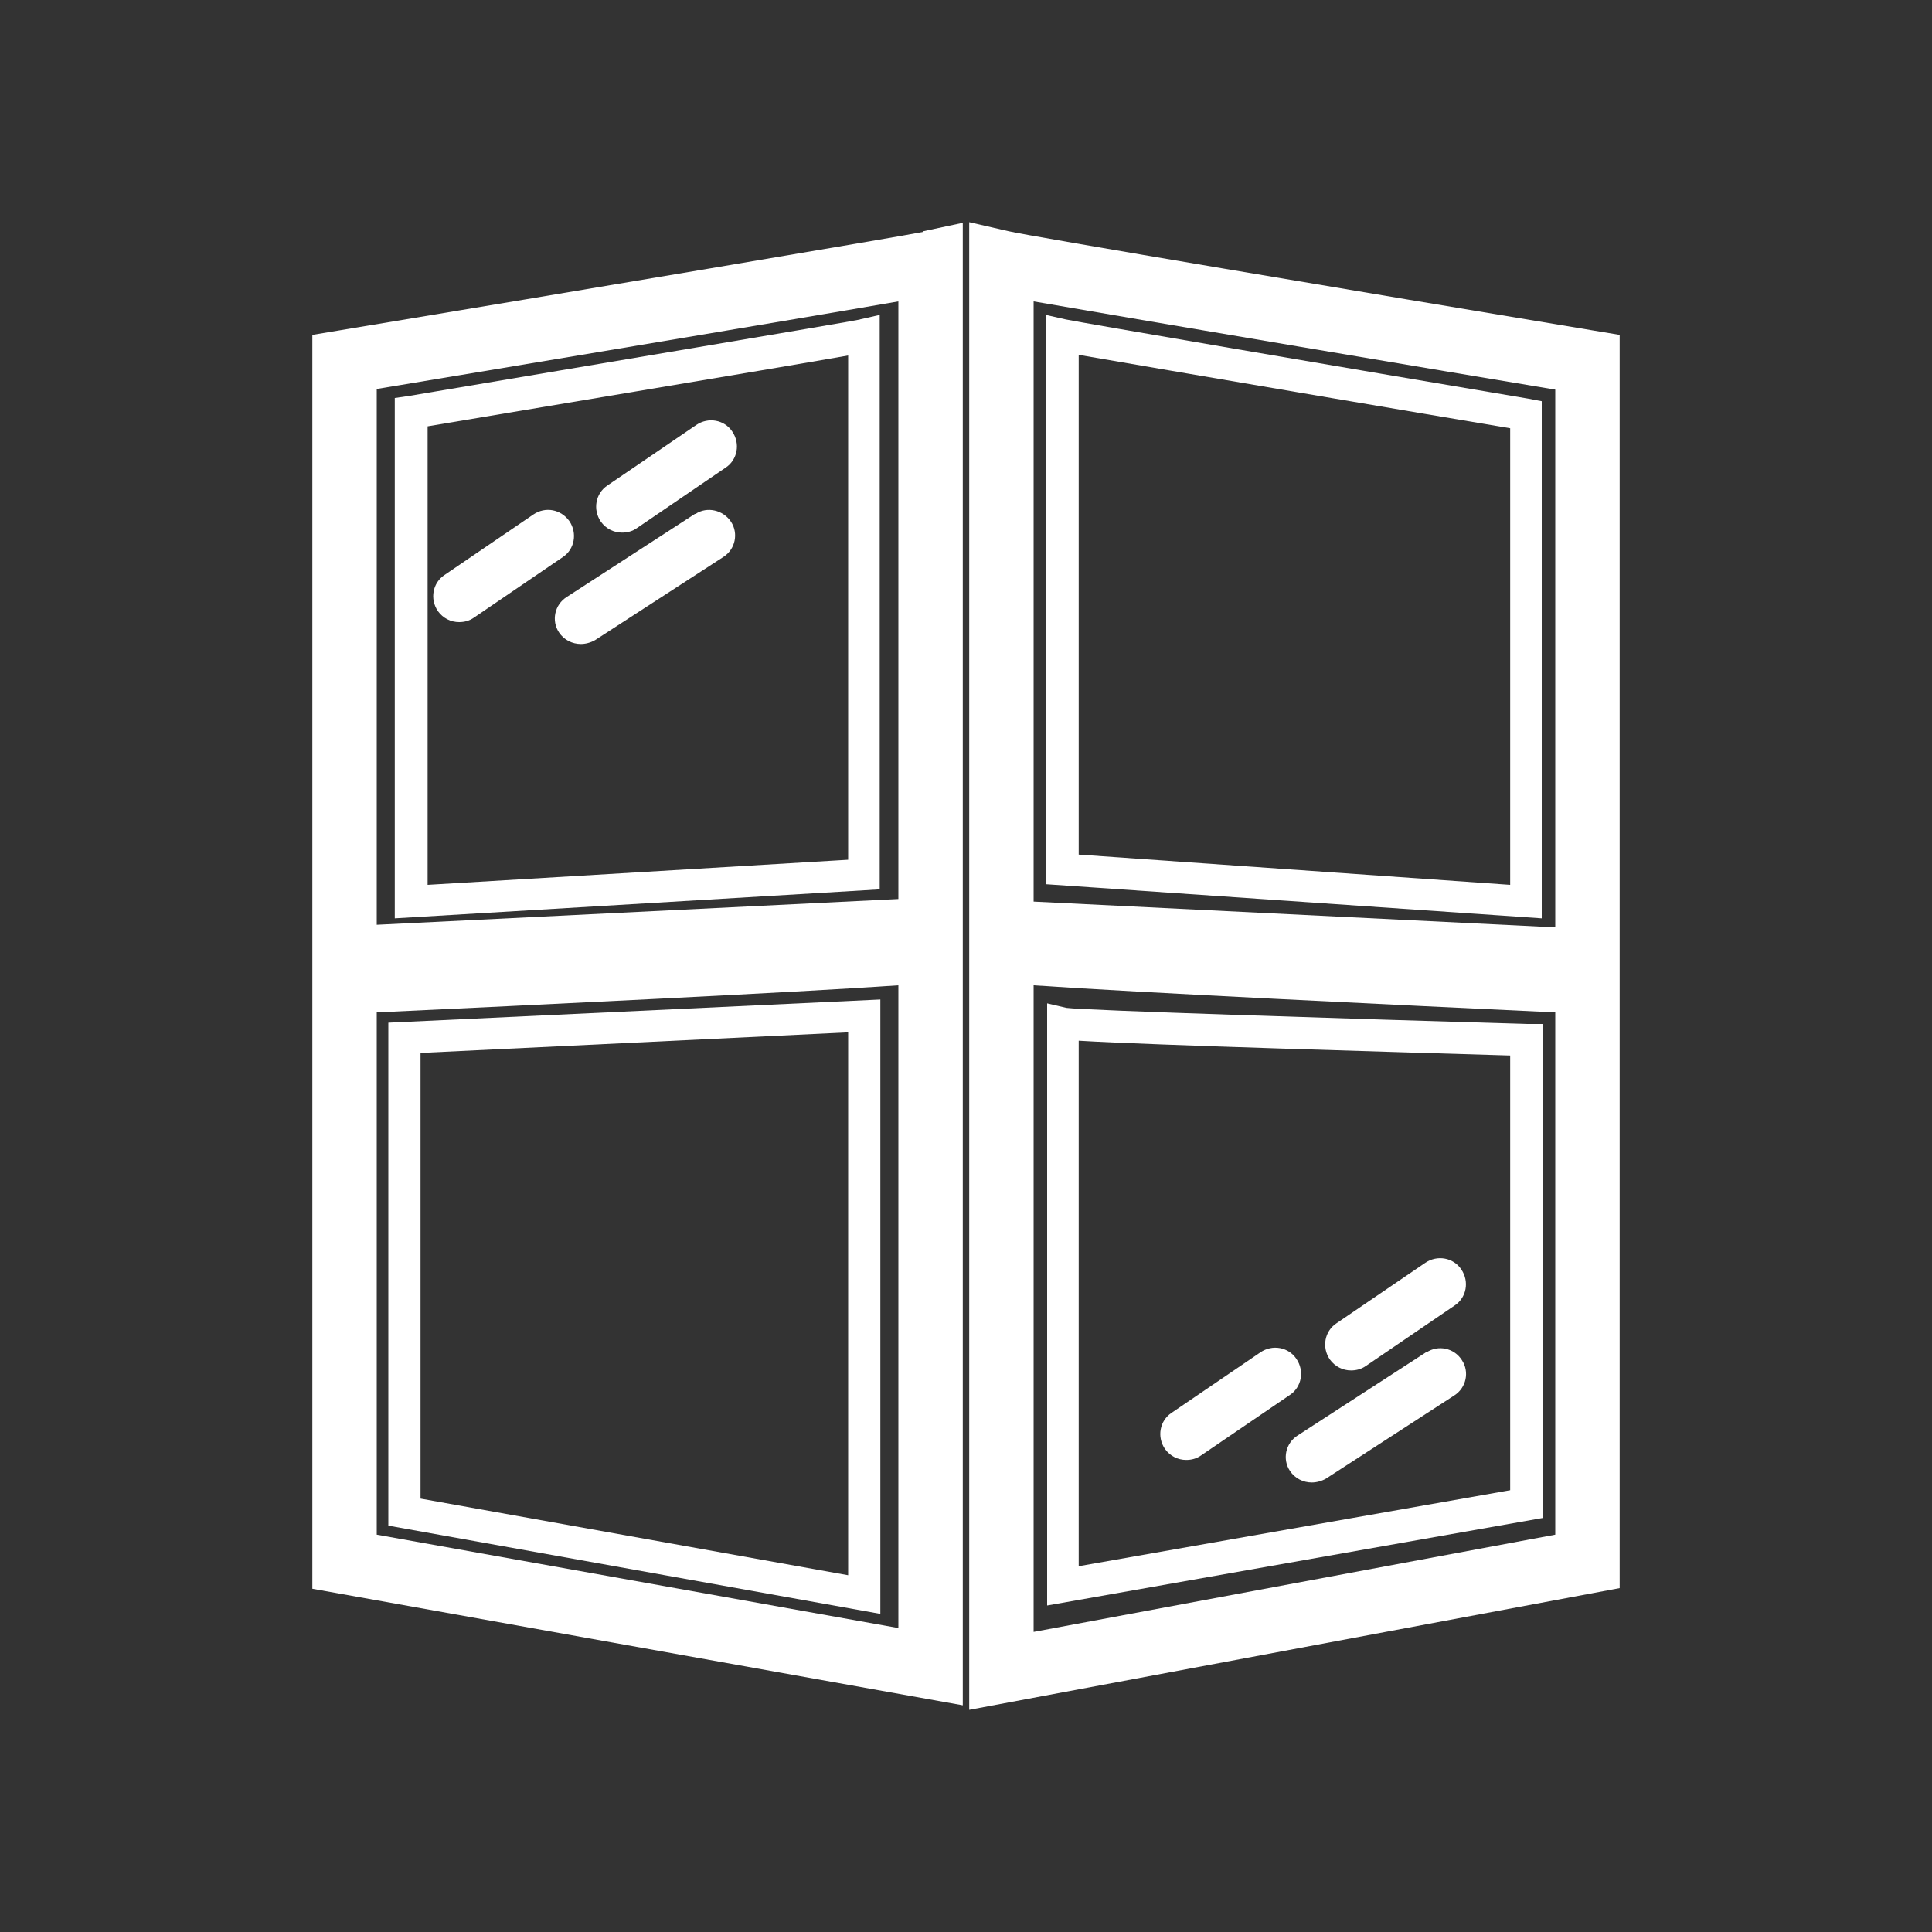
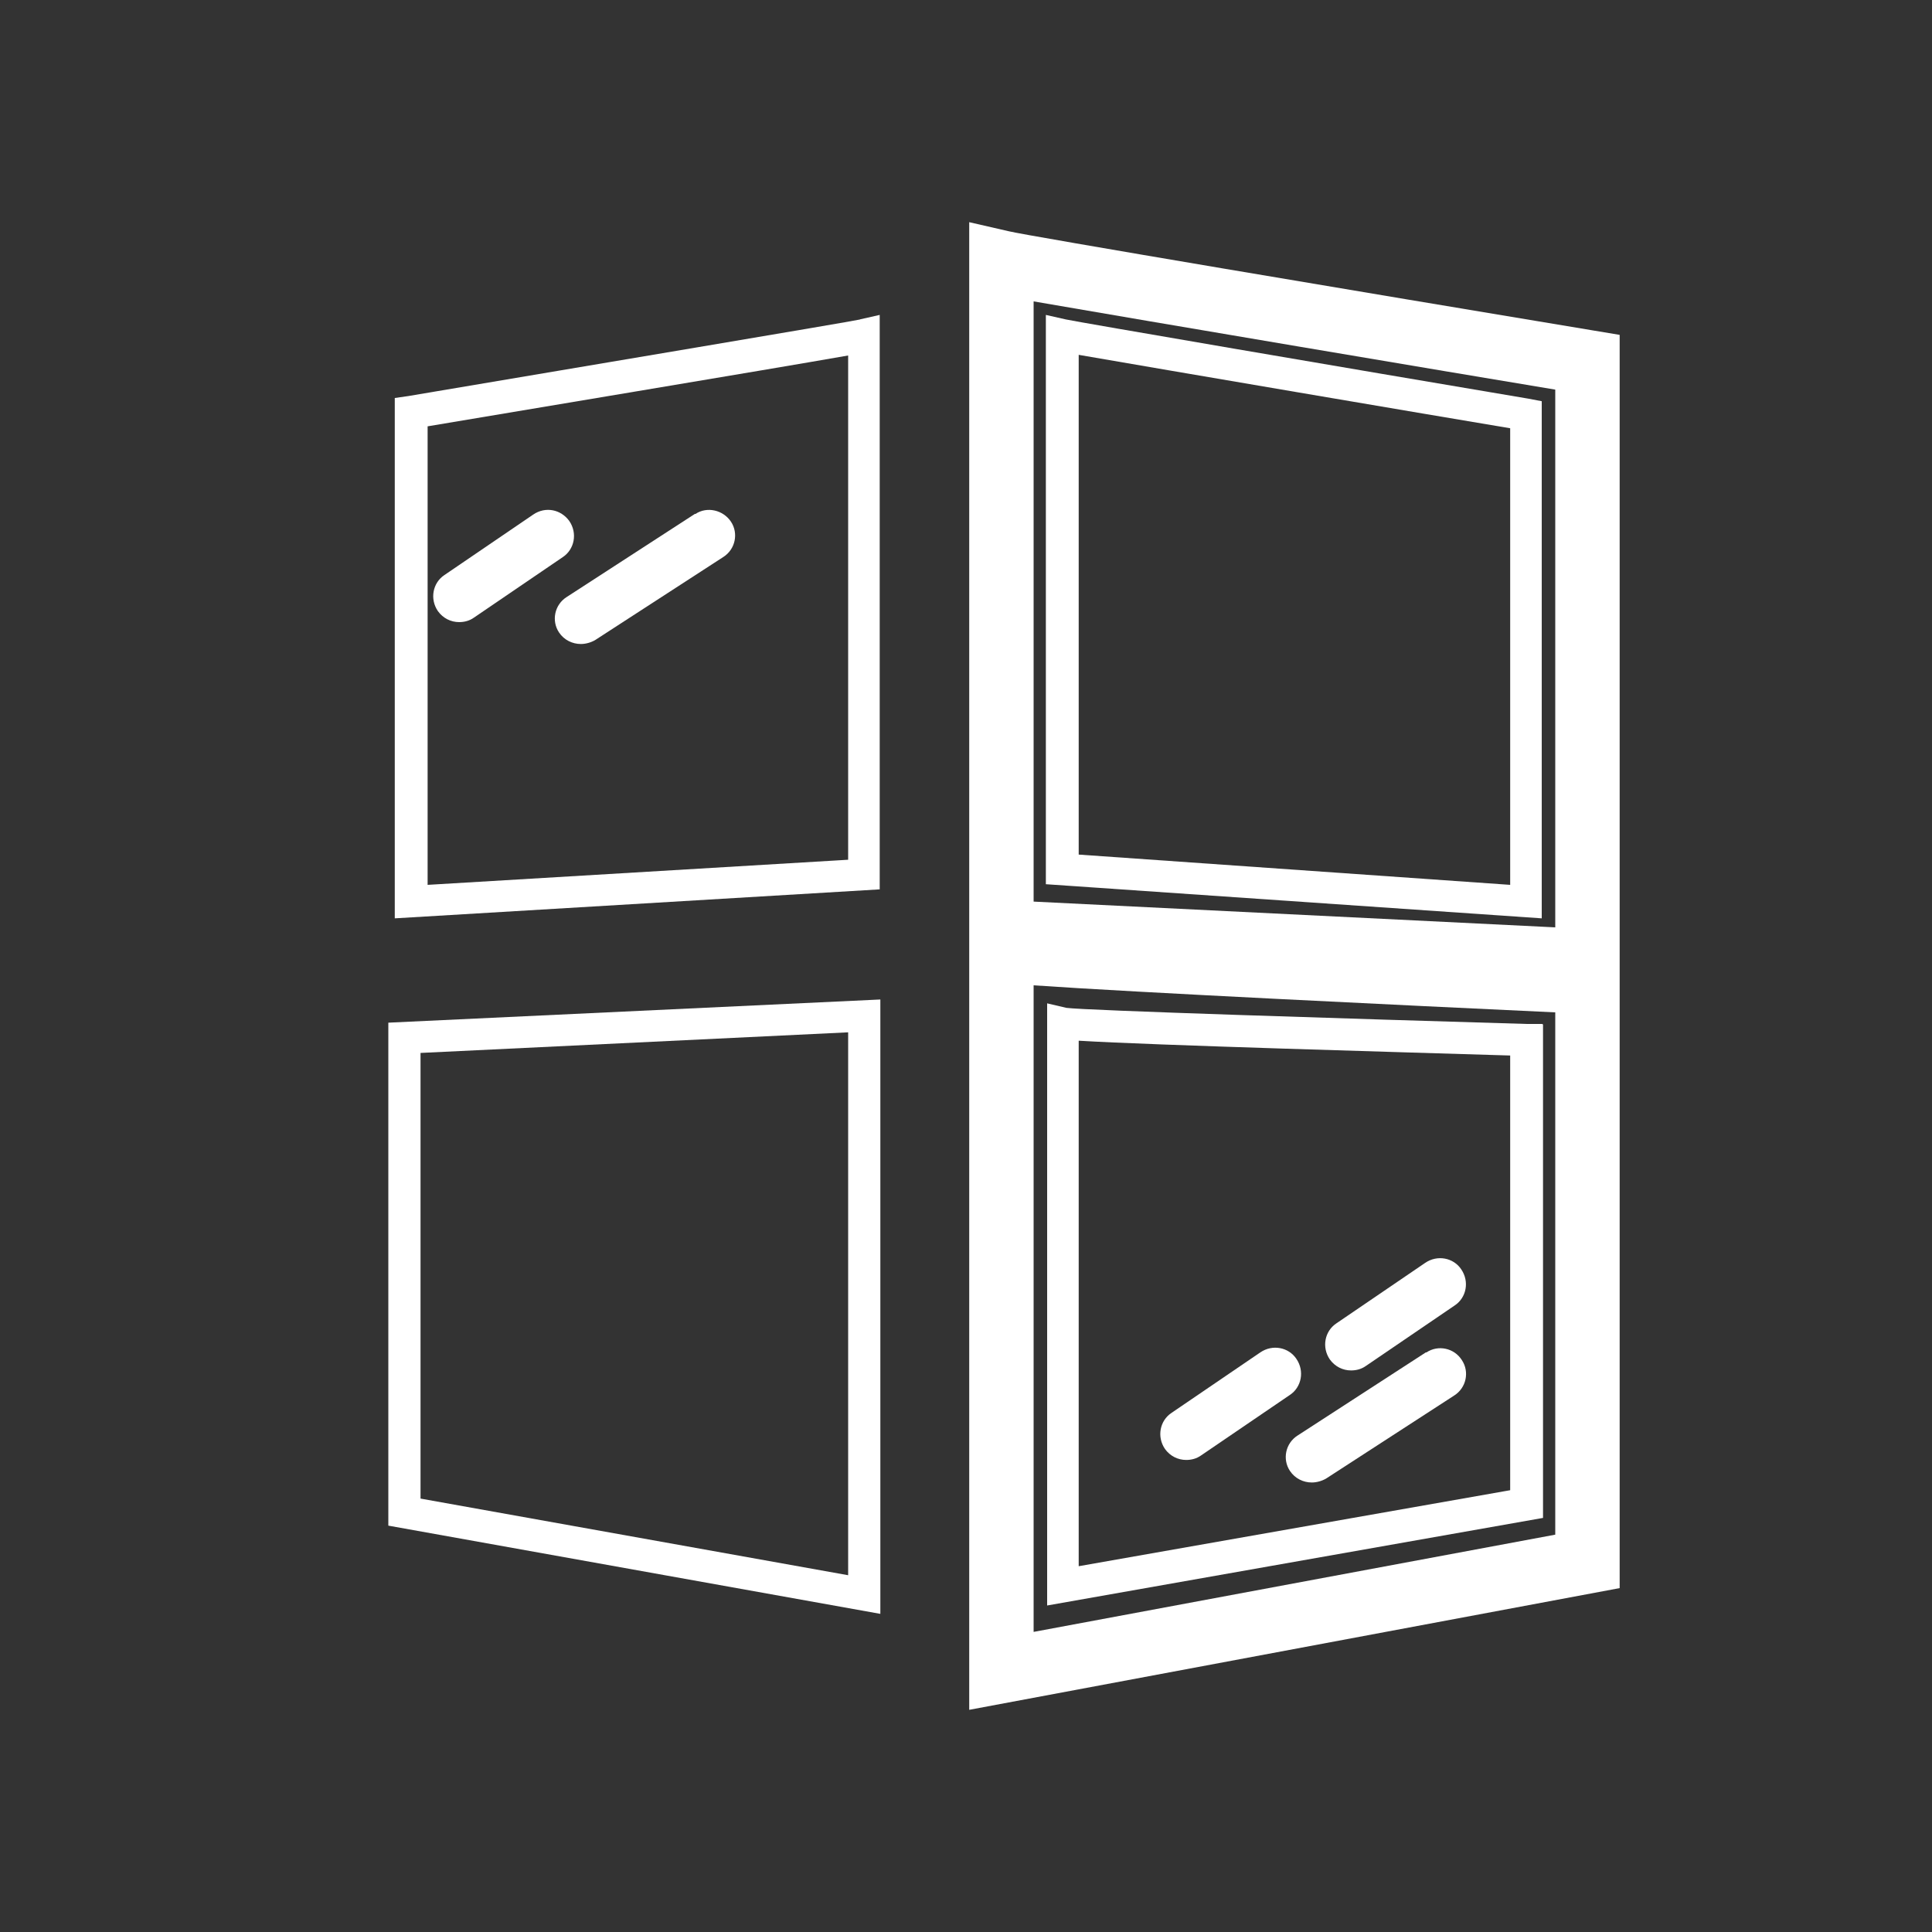
<svg xmlns="http://www.w3.org/2000/svg" width="100%" height="100%" viewBox="0 0 30 30" version="1.1" xml:space="preserve" style="fill-rule:evenodd;clip-rule:evenodd;stroke-linejoin:round;stroke-miterlimit:2;">
  <rect x="0" y="0" width="30" height="30" fill="#333333" stroke="none" />
  <path d="M24.73,5.13c-3.49,-0.58 -8.79,-1.47 -9.07,-1.54l-0.61,-0.14l0,23.1l10.1,-1.89l0,-19.46l-0.42,-0.07Zm-0.58,18.7l-8.1,1.51l0,-10.04c1.58,0.11 5.75,0.31 8.1,0.42l0,8.11Zm-8.1,-19.15c1.73,0.3 6.53,1.11 8.1,1.37l0,8.35l-8.1,-0.4l0,-9.32Z" style="fill:#fff;fill-rule:nonzero;" />
-   <path d="M14.34,3.6c-0.28,0.06 -5.57,0.95 -9.07,1.53l-0.42,0.07l0,19.47l10.1,1.81l0,-23.02l-0.61,0.13l0,0.01Zm-0.39,21.68l-8.1,-1.45l0,-8.11c2.35,-0.11 6.52,-0.31 8.1,-0.42l0,9.98Zm-8.1,-19.24c1.57,-0.26 6.37,-1.06 8.1,-1.36l0,9.28l-8.1,0.4l0,-8.32Z" style="fill:#fff;fill-rule:nonzero;" />
  <path d="M16.55,4.96l-0.31,-0.07l0,8.84l7.7,0.53l0,-8.03l-0.21,-0.04c-2.79,-0.47 -7,-1.19 -7.18,-1.23Zm6.9,8.78l-6.7,-0.47l-0,-7.76c1.21,0.21 5.56,0.95 6.7,1.14l-0,7.09Z" style="fill:#fff;fill-rule:nonzero;" />
  <path d="M23.95,15.9l-0.24,0c-2.72,-0.08 -6.86,-0.21 -7.15,-0.25l-0.3,-0.07l0,9.35l7.7,-1.36l0,-7.66l-0.01,-0.01Zm-0.5,7.24l-6.7,1.18l0,-8.16c1.14,0.07 5.07,0.18 6.7,0.23l0,6.76l0,-0.01Z" style="fill:#fff;fill-rule:nonzero;" />
  <path d="M13.36,4.96c-0.18,0.04 -4.3,0.73 -7.02,1.19l-0.21,0.03l0,8.08l7.53,-0.45l0,-8.92l-0.31,0.07l0.01,-0Zm-0.19,8.39l-6.53,0.39l0,-7.12c1.12,-0.19 5.34,-0.89 6.53,-1.1l0,7.84l0,-0.01Z" style="fill:#fff;fill-rule:nonzero;" />
  <path d="M13.67,15.52l-7.64,0.36l0,7.81l7.64,1.37l0,-9.54Zm-0.5,8.94l-6.64,-1.19l0,-6.92l6.64,-0.32l0,8.43Z" style="fill:#fff;fill-rule:nonzero;" />
  <path d="M18.42,22.67c0.08,0 0.16,-0.02 0.23,-0.07l1.38,-0.94c0.18,-0.12 0.23,-0.37 0.1,-0.56c-0.12,-0.18 -0.37,-0.23 -0.56,-0.1l-1.38,0.94c-0.18,0.12 -0.23,0.37 -0.1,0.56c0.08,0.11 0.2,0.17 0.33,0.17Z" style="fill:#fff;fill-rule:nonzero;" />
  <path d="M7.13,9.66c0.08,0 0.16,-0.02 0.23,-0.07l1.38,-0.94c0.18,-0.12 0.23,-0.37 0.1,-0.56c-0.13,-0.18 -0.37,-0.23 -0.56,-0.1l-1.38,0.94c-0.18,0.12 -0.23,0.37 -0.1,0.56c0.08,0.11 0.2,0.17 0.33,0.17Z" style="fill:#fff;fill-rule:nonzero;" />
  <path d="M20.98,21.28c0.08,0 0.16,-0.02 0.23,-0.07l1.38,-0.94c0.18,-0.12 0.23,-0.37 0.1,-0.56c-0.12,-0.18 -0.37,-0.23 -0.56,-0.1l-1.38,0.94c-0.18,0.12 -0.23,0.37 -0.1,0.56c0.08,0.11 0.2,0.17 0.33,0.17Z" style="fill:#fff;fill-rule:nonzero;" />
-   <path d="M9.66,8.27c0.08,0 0.16,-0.02 0.23,-0.07l1.38,-0.94c0.18,-0.12 0.23,-0.37 0.1,-0.56c-0.12,-0.18 -0.37,-0.23 -0.56,-0.1l-1.38,0.94c-0.18,0.12 -0.23,0.37 -0.1,0.56c0.08,0.11 0.2,0.17 0.33,0.17Z" style="fill:#fff;fill-rule:nonzero;" />
-   <path d="M22.14,21l-1.99,1.29c-0.19,0.12 -0.24,0.37 -0.12,0.55c0.08,0.12 0.21,0.18 0.34,0.18c0.07,0 0.15,-0.02 0.22,-0.06l1.99,-1.29c0.19,-0.12 0.24,-0.37 0.12,-0.55c-0.12,-0.19 -0.37,-0.24 -0.55,-0.12l-0.01,0Z" style="fill:#fff;fill-rule:nonzero;" />
+   <path d="M22.14,21l-1.99,1.29c-0.19,0.12 -0.24,0.37 -0.12,0.55c0.08,0.12 0.21,0.18 0.34,0.18c0.07,0 0.15,-0.02 0.22,-0.06l1.99,-1.29c0.19,-0.12 0.24,-0.37 0.12,-0.55c-0.12,-0.19 -0.37,-0.24 -0.55,-0.12l-0.01,0" style="fill:#fff;fill-rule:nonzero;" />
  <path d="M10.79,7.98l-1.99,1.29c-0.19,0.12 -0.24,0.37 -0.12,0.55c0.08,0.12 0.21,0.18 0.34,0.18c0.07,0 0.15,-0.02 0.22,-0.06l1.99,-1.29c0.19,-0.12 0.24,-0.37 0.12,-0.55c-0.12,-0.18 -0.37,-0.24 -0.55,-0.12l-0.01,0Z" style="fill:#fff;fill-rule:nonzero;" />
</svg>